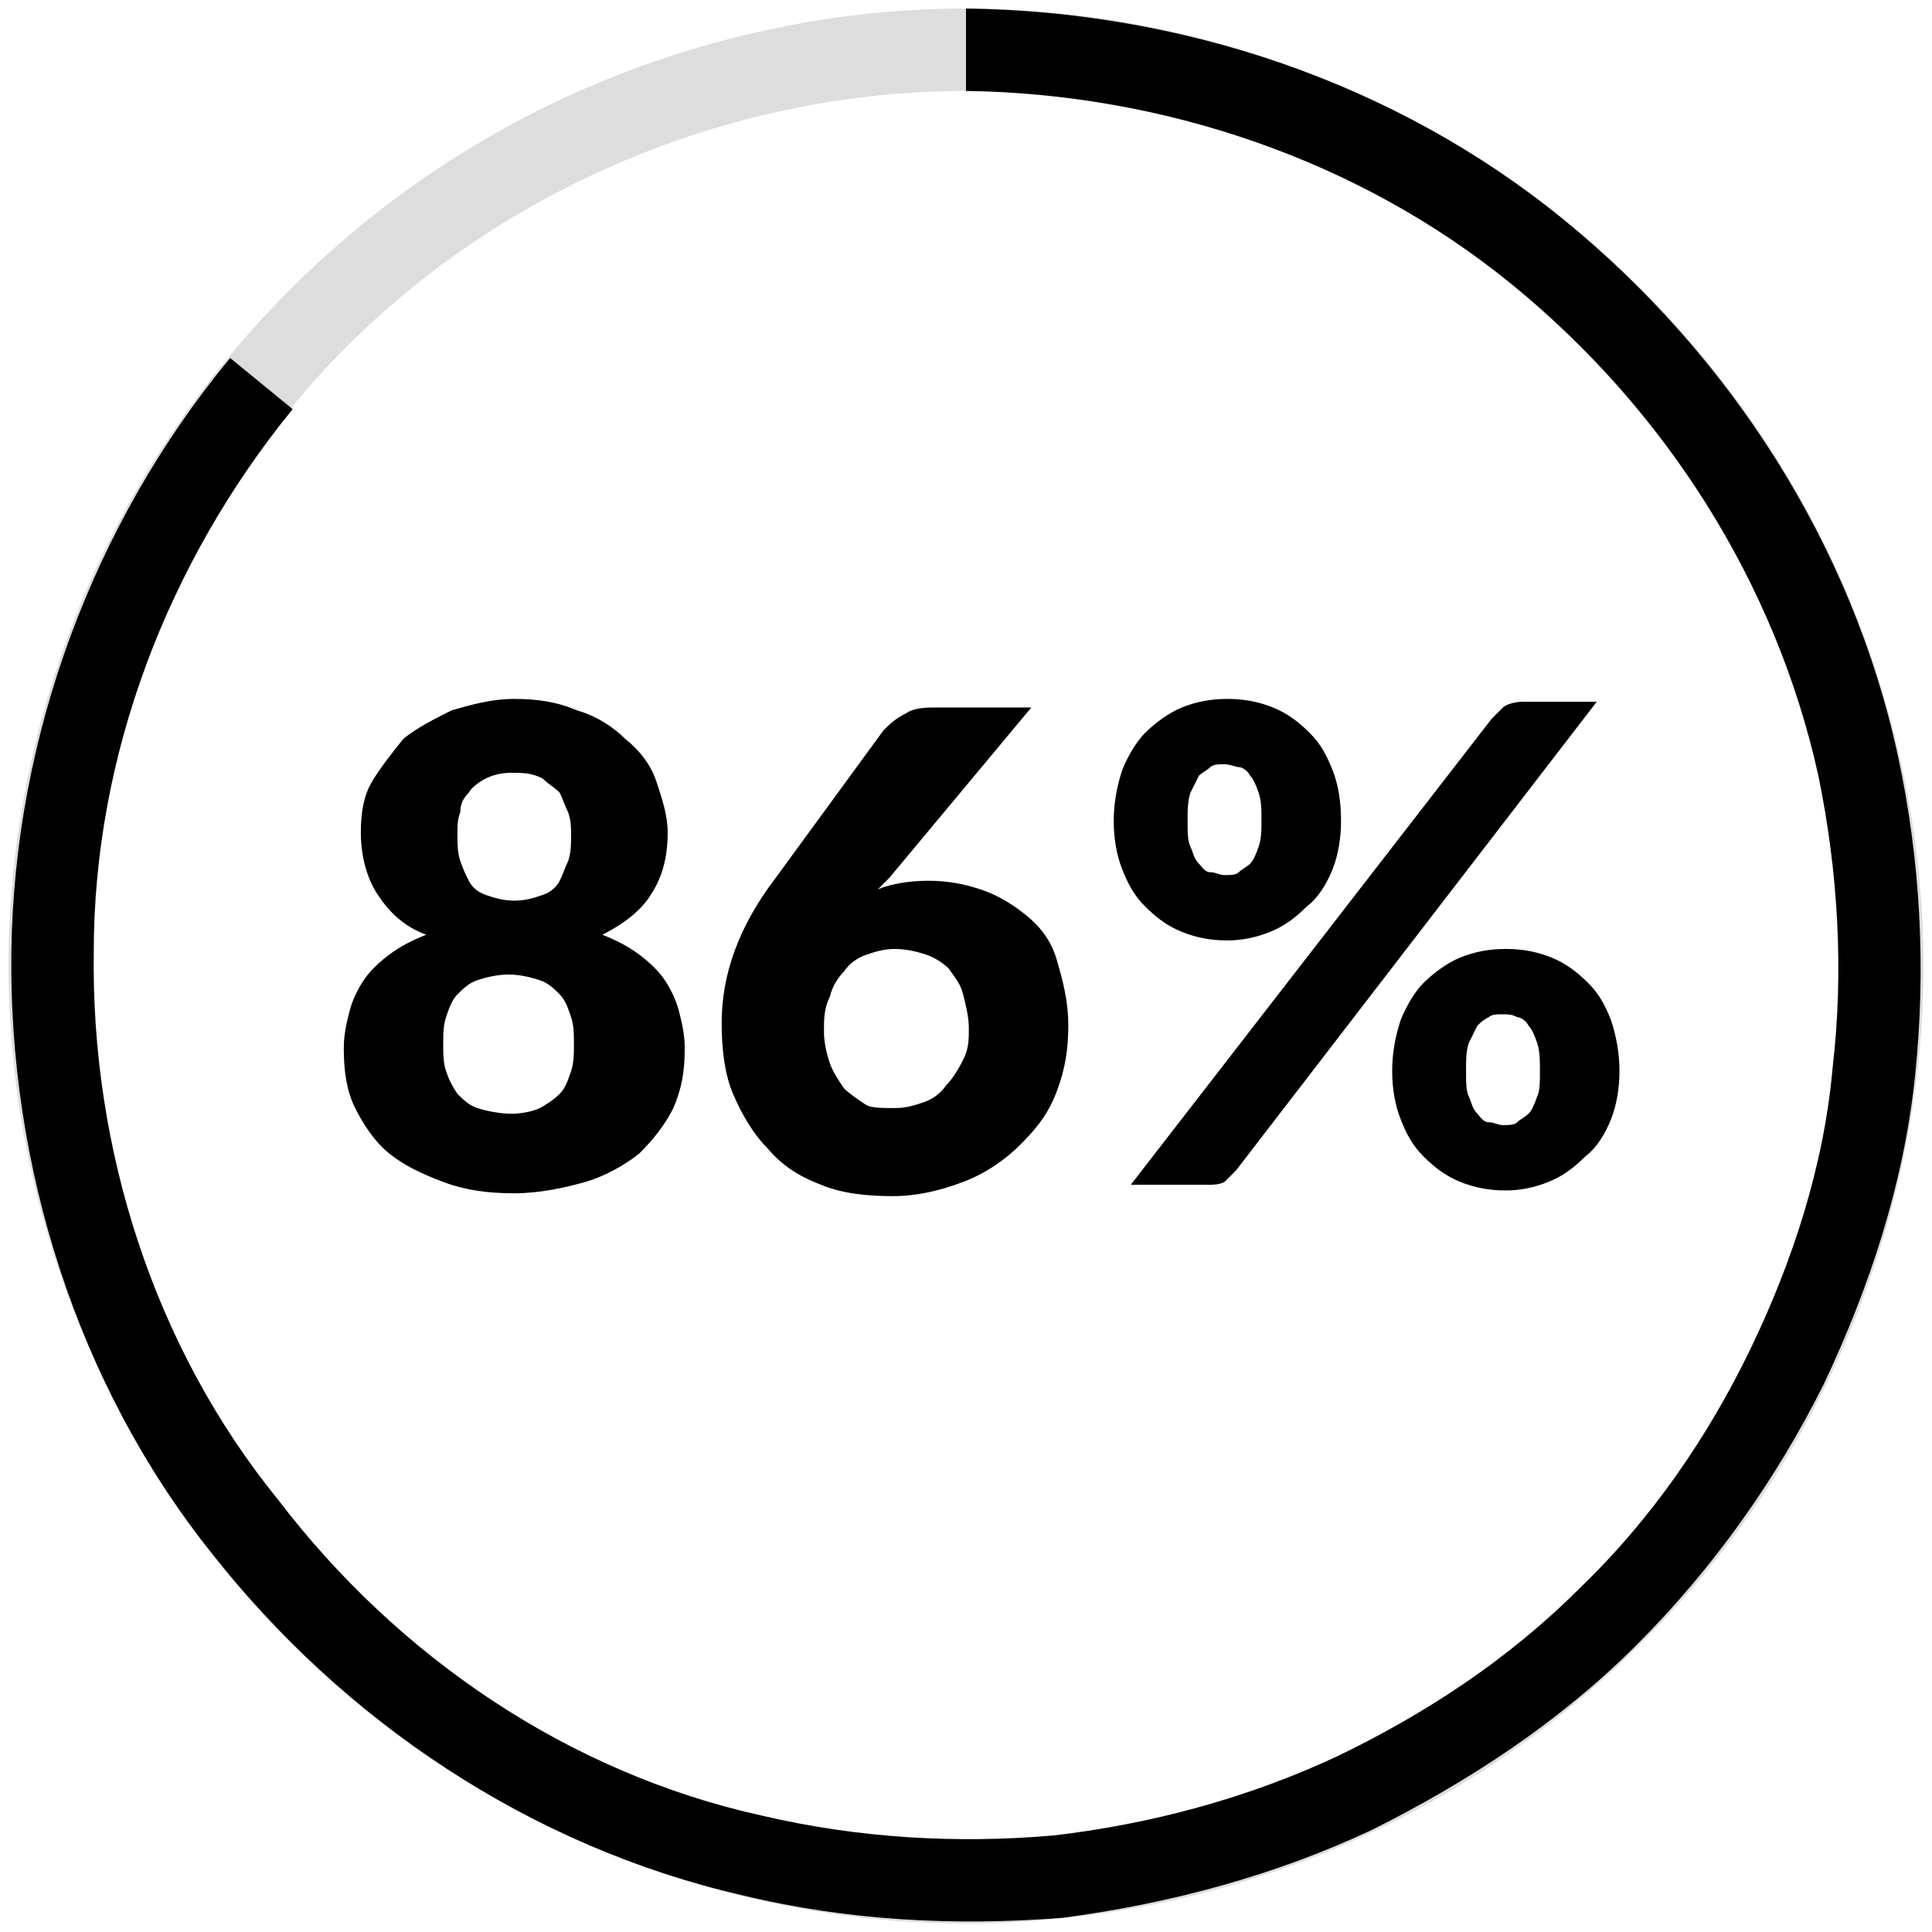
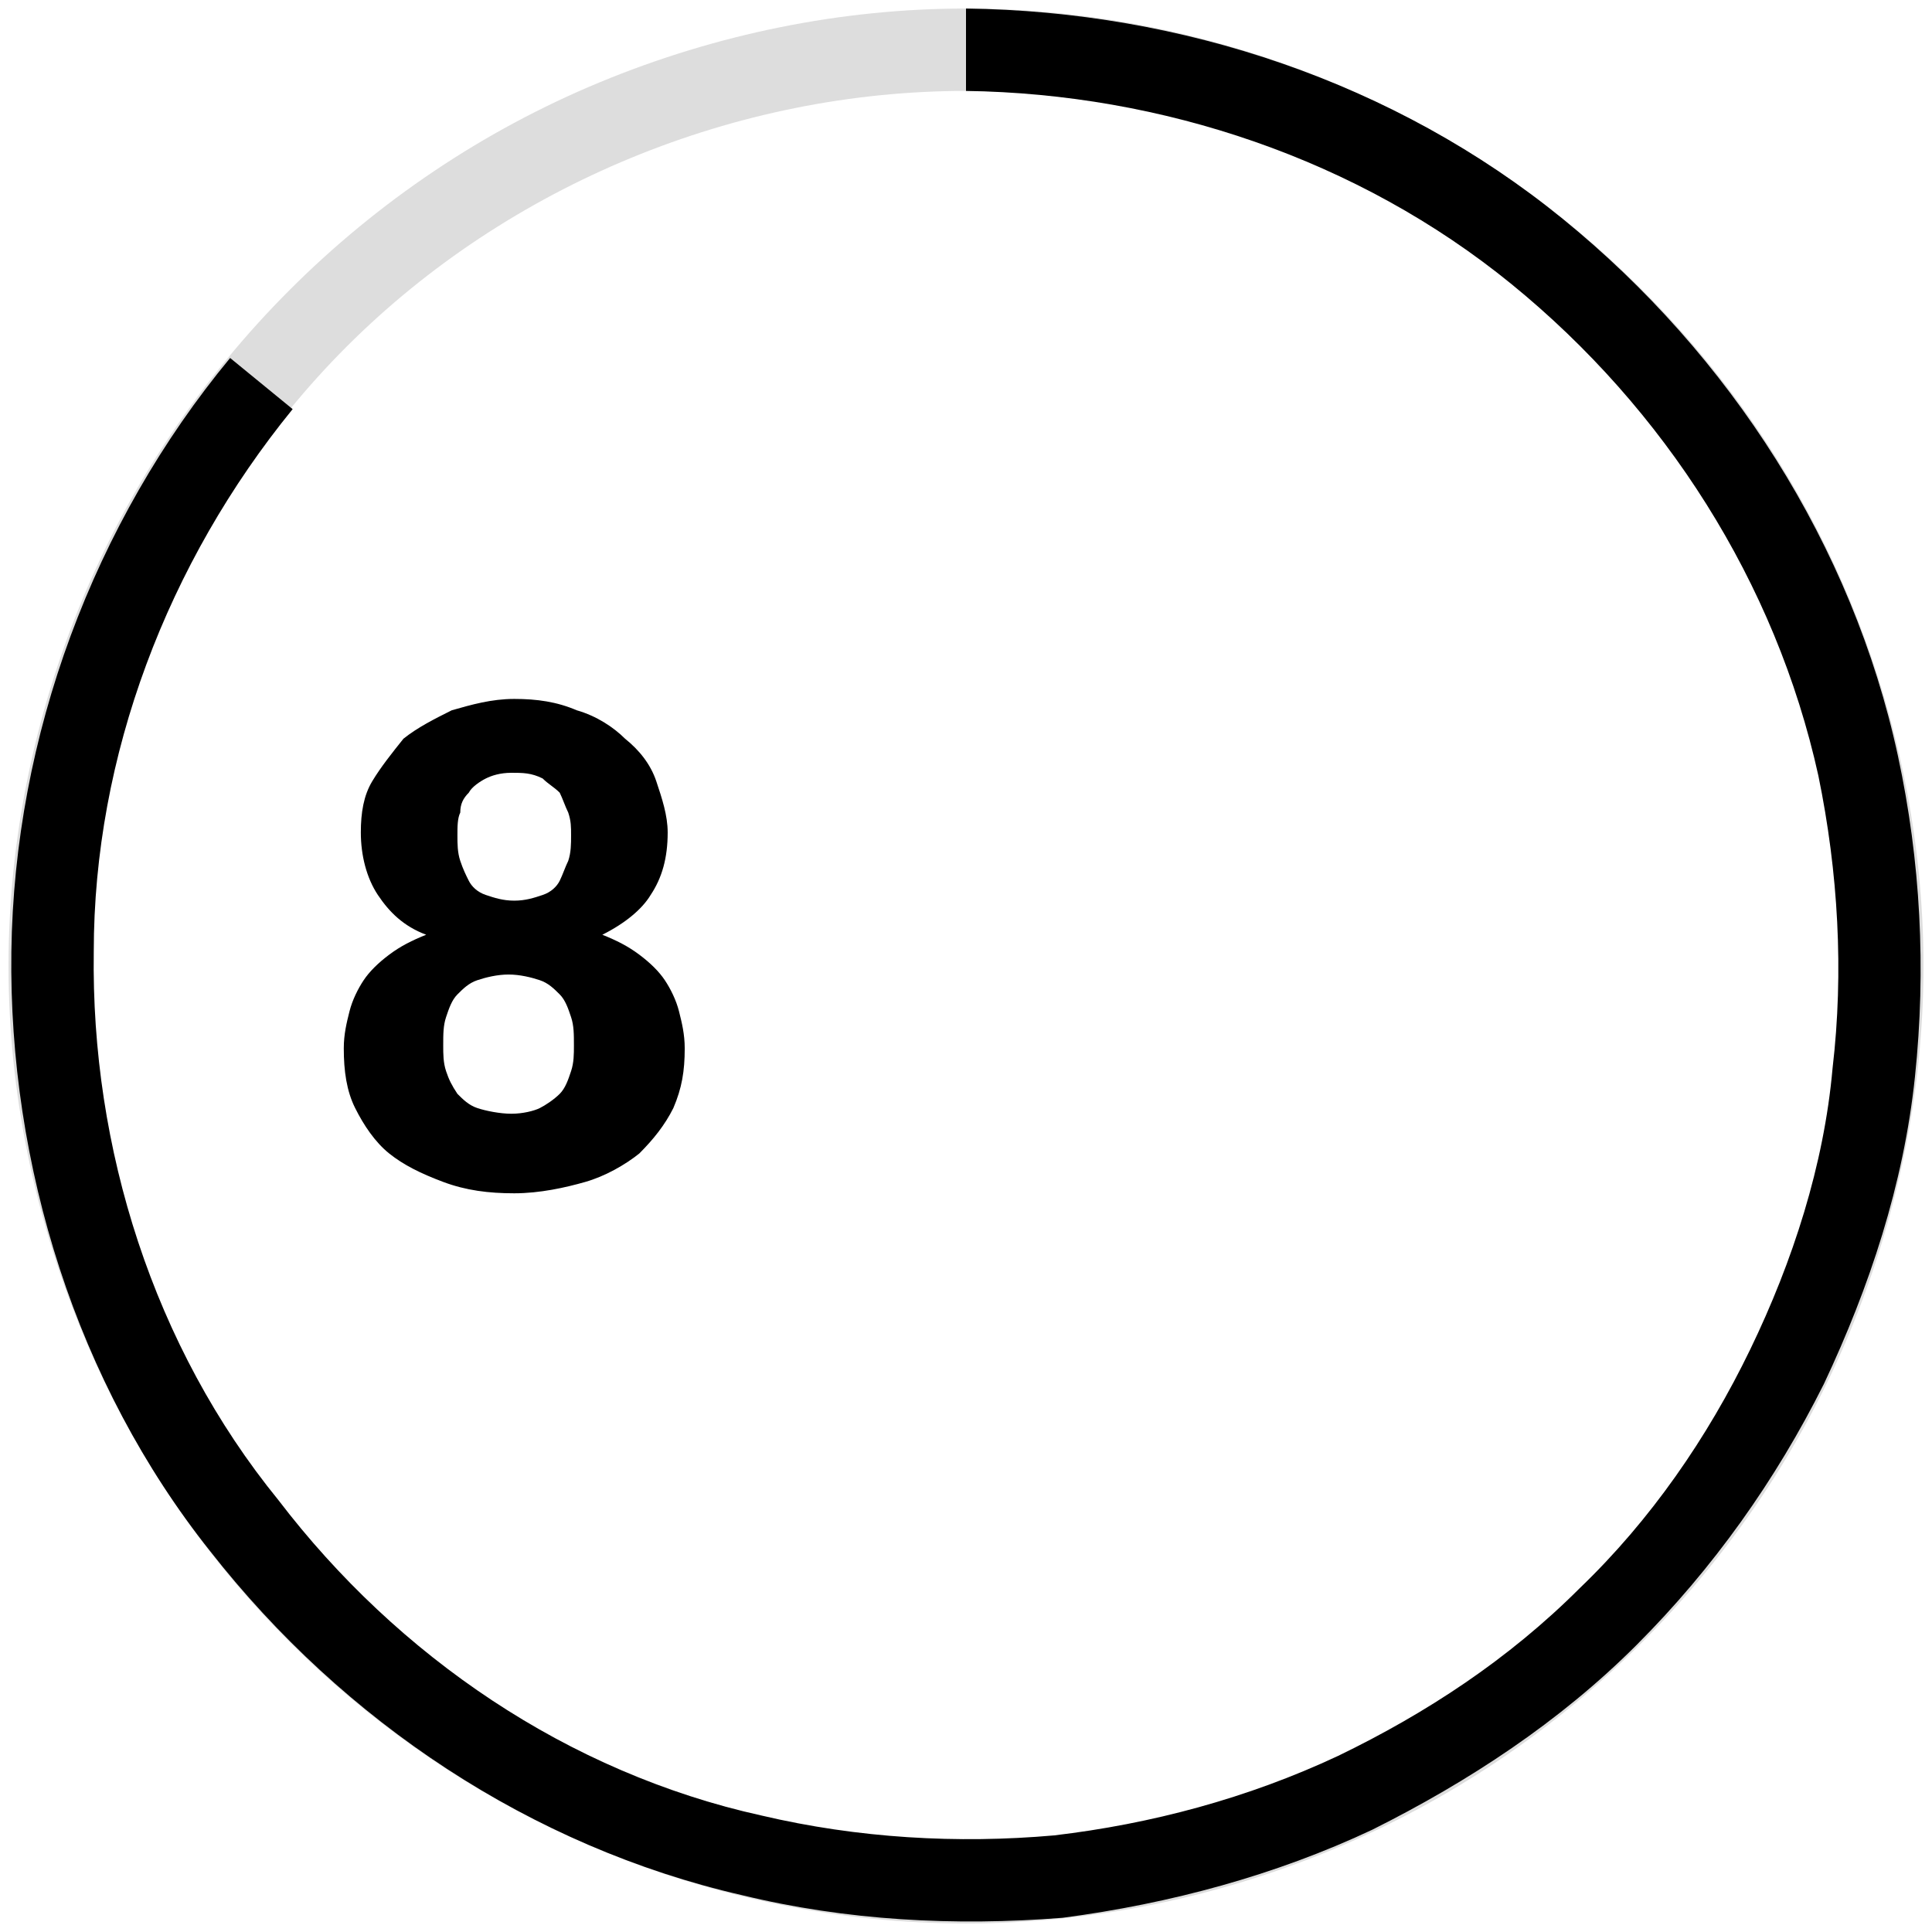
<svg xmlns="http://www.w3.org/2000/svg" version="1.1" x="0px" y="0px" viewBox="0 0 68 68" style="enable-background:new 0 0 68 68;" xml:space="preserve">
  <style type="text/css">
	.st0{fill-rule:evenodd;clip-rule:evenodd;fill:#DDDDDD;}
	.st1{fill-rule:evenodd;clip-rule:evenodd;}
	.st2{fill:#DDDDDD;}
	.st3{fill:#FFFFFF;}
</style>
  <g id="_x32_3">
</g>
  <g id="_x31__of_6_1_">
</g>
  <g id="_x39_0">
</g>
  <g id="_x31_960">
</g>
  <g id="_x34__of_5_1_">
</g>
  <g id="_x32_nd">
</g>
  <g id="Guns">
</g>
  <g id="_x37_7">
</g>
  <g id="_x38_6">
    <g>
      <g>
        <path class="st0" d="M34,0.3c4.4,0,8.8,0.9,12.9,2.6c4.1,1.7,7.8,4.2,10.9,7.3c3.1,3.1,5.6,6.8,7.3,10.9     c1.7,4.1,2.6,8.5,2.6,12.9c0,4.4-0.9,8.8-2.6,12.9c-1.7,4.1-4.2,7.8-7.3,10.9c-3.1,3.1-6.8,5.6-10.9,7.3     c-4.1,1.7-8.5,2.6-12.9,2.6c-4.4,0-8.8-0.9-12.9-2.6c-4.1-1.7-7.8-4.2-10.9-7.3C7.1,54.7,4.6,51,2.9,46.9     C1.2,42.8,0.3,38.4,0.3,34c0-4.4,0.9-8.8,2.6-12.9c1.7-4.1,4.2-7.8,7.3-10.9c3.1-3.1,6.8-5.6,10.9-7.3C25.2,1.2,29.6,0.3,34,0.3     v2.9c-8.1,0-16.1,3.3-21.8,9c-5.7,5.7-9,13.7-9,21.8c0,8.1,3.3,16.1,9,21.8c5.7,5.7,13.7,9,21.8,9c8.1,0,16.1-3.3,21.8-9     c5.7-5.7,9-13.7,9-21.8c0-8.1-3.3-16.1-9-21.8c-5.7-5.7-13.7-9-21.8-9V0.3z" />
        <path class="st1" d="M34,0.3c7.6,0.1,15.1,2.6,21,7.4c5.9,4.8,10.2,11.5,11.8,18.9c0.8,3.7,1,7.5,0.6,11.3     c-0.4,3.8-1.6,7.4-3.2,10.8c-1.7,3.4-3.9,6.5-6.6,9.2c-2.7,2.7-5.9,4.8-9.3,6.5c-3.4,1.6-7.1,2.6-10.9,3.1     c-3.8,0.3-7.6,0.1-11.3-0.8C18.7,65,12.1,60.6,7.4,54.6C2.7,48.7,0.3,41,0.4,33.5c0.1-7.6,2.9-15.1,7.7-20.9l2.2,1.8     c-4.4,5.4-7,12.2-7,19.1c-0.1,6.9,2.1,13.9,6.5,19.3C14,58.3,20,62.4,26.8,63.9c3.4,0.8,6.9,1,10.3,0.7c3.4-0.4,6.8-1.3,10-2.8     c3.1-1.5,6-3.4,8.5-5.9c2.5-2.4,4.5-5.3,6-8.4c1.5-3.1,2.6-6.5,2.9-9.9c0.4-3.4,0.2-6.9-0.5-10.3c-1.5-6.8-5.4-12.9-10.8-17.3     C47.8,5.6,40.9,3.3,34,3.2V0.3z" />
      </g>
      <g>
        <path d="M21.2,32.9c0.5,0.2,0.9,0.4,1.3,0.7c0.4,0.3,0.7,0.6,0.9,0.9c0.2,0.3,0.4,0.7,0.5,1.1c0.1,0.4,0.2,0.8,0.2,1.3     c0,0.8-0.1,1.4-0.4,2.1c-0.3,0.6-0.7,1.1-1.2,1.6c-0.5,0.4-1.2,0.8-1.9,1s-1.6,0.4-2.5,0.4s-1.7-0.1-2.5-0.4s-1.4-0.6-1.9-1     c-0.5-0.4-0.9-1-1.2-1.6c-0.3-0.6-0.4-1.3-0.4-2.1c0-0.5,0.1-0.9,0.2-1.3c0.1-0.4,0.3-0.8,0.5-1.1c0.2-0.3,0.5-0.6,0.9-0.9     c0.4-0.3,0.8-0.5,1.3-0.7c-0.8-0.3-1.3-0.8-1.7-1.4c-0.4-0.6-0.6-1.4-0.6-2.2c0-0.7,0.1-1.3,0.4-1.8s0.7-1,1.1-1.5     c0.5-0.4,1.1-0.7,1.7-1c0.7-0.2,1.4-0.4,2.2-0.4c0.8,0,1.5,0.1,2.2,0.4c0.7,0.2,1.3,0.6,1.7,1c0.5,0.4,0.9,0.9,1.1,1.5     s0.4,1.2,0.4,1.8c0,0.9-0.2,1.6-0.6,2.2C22.6,32,22,32.5,21.2,32.9z M18,39.2c0.4,0,0.8-0.1,1-0.2s0.5-0.3,0.7-0.5     s0.3-0.5,0.4-0.8c0.1-0.3,0.1-0.6,0.1-0.9c0-0.4,0-0.7-0.1-1c-0.1-0.3-0.2-0.6-0.4-0.8c-0.2-0.2-0.4-0.4-0.7-0.5     c-0.3-0.1-0.7-0.2-1.1-0.2s-0.8,0.1-1.1,0.2s-0.5,0.3-0.7,0.5s-0.3,0.5-0.4,0.8c-0.1,0.3-0.1,0.6-0.1,1c0,0.3,0,0.6,0.1,0.9     c0.1,0.3,0.2,0.5,0.4,0.8c0.2,0.2,0.4,0.4,0.7,0.5S17.6,39.2,18,39.2z M18,27.2c-0.4,0-0.7,0.1-0.9,0.2c-0.2,0.1-0.5,0.3-0.6,0.5     c-0.2,0.2-0.3,0.4-0.3,0.7c-0.1,0.2-0.1,0.5-0.1,0.8c0,0.3,0,0.6,0.1,0.9c0.1,0.3,0.2,0.5,0.3,0.7c0.1,0.2,0.3,0.4,0.6,0.5     c0.3,0.1,0.6,0.2,1,0.2s0.7-0.1,1-0.2c0.3-0.1,0.5-0.3,0.6-0.5c0.1-0.2,0.2-0.5,0.3-0.7c0.1-0.3,0.1-0.6,0.1-0.9     c0-0.3,0-0.5-0.1-0.8c-0.1-0.2-0.2-0.5-0.3-0.7c-0.2-0.2-0.4-0.3-0.6-0.5C18.7,27.2,18.4,27.2,18,27.2z" />
-         <path d="M30.9,31.3c0.5-0.2,1.1-0.3,1.8-0.3c0.6,0,1.2,0.1,1.8,0.3s1.1,0.5,1.6,0.9s0.9,0.9,1.1,1.6s0.4,1.4,0.4,2.3     c0,0.8-0.1,1.5-0.4,2.3s-0.7,1.3-1.3,1.9c-0.5,0.5-1.2,1-2,1.3s-1.6,0.5-2.5,0.5c-0.9,0-1.8-0.1-2.5-0.4     c-0.8-0.3-1.4-0.7-1.9-1.3c-0.5-0.5-0.9-1.2-1.2-1.9c-0.3-0.7-0.4-1.6-0.4-2.5c0-1.7,0.6-3.4,1.9-5.1l3.8-5.2     c0.2-0.2,0.4-0.4,0.8-0.6c0.3-0.2,0.7-0.2,1.2-0.2h3.2l-5,6L30.9,31.3z M31.5,39c0.4,0,0.7-0.1,1-0.2s0.6-0.3,0.8-0.6     c0.2-0.2,0.4-0.5,0.6-0.9s0.2-0.7,0.2-1.1c0-0.4-0.1-0.8-0.2-1.2s-0.3-0.6-0.5-0.9c-0.2-0.2-0.5-0.4-0.8-0.5s-0.7-0.2-1.1-0.2     c-0.4,0-0.7,0.1-1,0.2s-0.6,0.3-0.8,0.6c-0.2,0.2-0.4,0.5-0.5,0.9C29,35.5,29,35.9,29,36.3c0,0.4,0.1,0.8,0.2,1.1     s0.3,0.6,0.5,0.9c0.2,0.2,0.5,0.4,0.8,0.6C30.7,39,31.1,39,31.5,39z" />
-         <path d="M47.2,28.9c0,0.6-0.1,1.2-0.3,1.7c-0.2,0.5-0.5,1-0.9,1.3c-0.4,0.4-0.8,0.7-1.3,0.9c-0.5,0.2-1,0.3-1.5,0.3     c-0.6,0-1.1-0.1-1.6-0.3c-0.5-0.2-0.9-0.5-1.3-0.9s-0.6-0.8-0.8-1.3c-0.2-0.5-0.3-1.1-0.3-1.7c0-0.6,0.1-1.2,0.3-1.8     c0.2-0.5,0.5-1,0.8-1.3s0.8-0.7,1.3-0.9c0.5-0.2,1-0.3,1.6-0.3s1.1,0.1,1.6,0.3c0.5,0.2,0.9,0.5,1.3,0.9c0.4,0.4,0.6,0.8,0.8,1.3     C47.1,27.6,47.2,28.2,47.2,28.9z M52.5,25.3c0.1-0.1,0.3-0.3,0.4-0.4s0.4-0.2,0.7-0.2h2.6L43.5,41.2c-0.1,0.1-0.3,0.3-0.4,0.4     c-0.2,0.1-0.4,0.1-0.6,0.1h-2.7L52.5,25.3z M44.4,28.9c0-0.4,0-0.7-0.1-1c-0.1-0.3-0.2-0.5-0.3-0.6c-0.1-0.2-0.3-0.3-0.4-0.3     s-0.3-0.1-0.5-0.1c-0.2,0-0.4,0-0.5,0.1s-0.3,0.2-0.4,0.3c-0.1,0.2-0.2,0.4-0.3,0.6c-0.1,0.3-0.1,0.6-0.1,1c0,0.4,0,0.7,0.1,0.9     c0.1,0.2,0.1,0.4,0.3,0.6c0.1,0.1,0.2,0.3,0.4,0.3s0.3,0.1,0.5,0.1c0.2,0,0.4,0,0.5-0.1s0.3-0.2,0.4-0.3c0.1-0.1,0.2-0.3,0.3-0.6     C44.4,29.5,44.4,29.2,44.4,28.9z M57,37.7c0,0.6-0.1,1.2-0.3,1.7c-0.2,0.5-0.5,1-0.9,1.3c-0.4,0.4-0.8,0.7-1.3,0.9     c-0.5,0.2-1,0.3-1.5,0.3c-0.6,0-1.1-0.1-1.6-0.3c-0.5-0.2-0.9-0.5-1.3-0.9s-0.6-0.8-0.8-1.3c-0.2-0.5-0.3-1.1-0.3-1.7     c0-0.6,0.1-1.2,0.3-1.8c0.2-0.5,0.5-1,0.8-1.3s0.8-0.7,1.3-0.9c0.5-0.2,1-0.3,1.6-0.3c0.6,0,1.1,0.1,1.6,0.3     c0.5,0.2,0.9,0.5,1.3,0.9s0.6,0.8,0.8,1.3C56.9,36.5,57,37.1,57,37.7z M54.2,37.7c0-0.4,0-0.7-0.1-1c-0.1-0.3-0.2-0.5-0.3-0.6     c-0.1-0.2-0.3-0.3-0.4-0.3c-0.2-0.1-0.3-0.1-0.5-0.1c-0.2,0-0.4,0-0.5,0.1c-0.2,0.1-0.3,0.2-0.4,0.3c-0.1,0.2-0.2,0.4-0.3,0.6     c-0.1,0.3-0.1,0.6-0.1,1c0,0.4,0,0.7,0.1,0.9c0.1,0.2,0.1,0.4,0.3,0.6c0.1,0.1,0.2,0.3,0.4,0.3s0.3,0.1,0.5,0.1     c0.2,0,0.4,0,0.5-0.1s0.3-0.2,0.4-0.3c0.1-0.1,0.2-0.3,0.3-0.6C54.2,38.4,54.2,38.1,54.2,37.7z" />
      </g>
    </g>
  </g>
</svg>